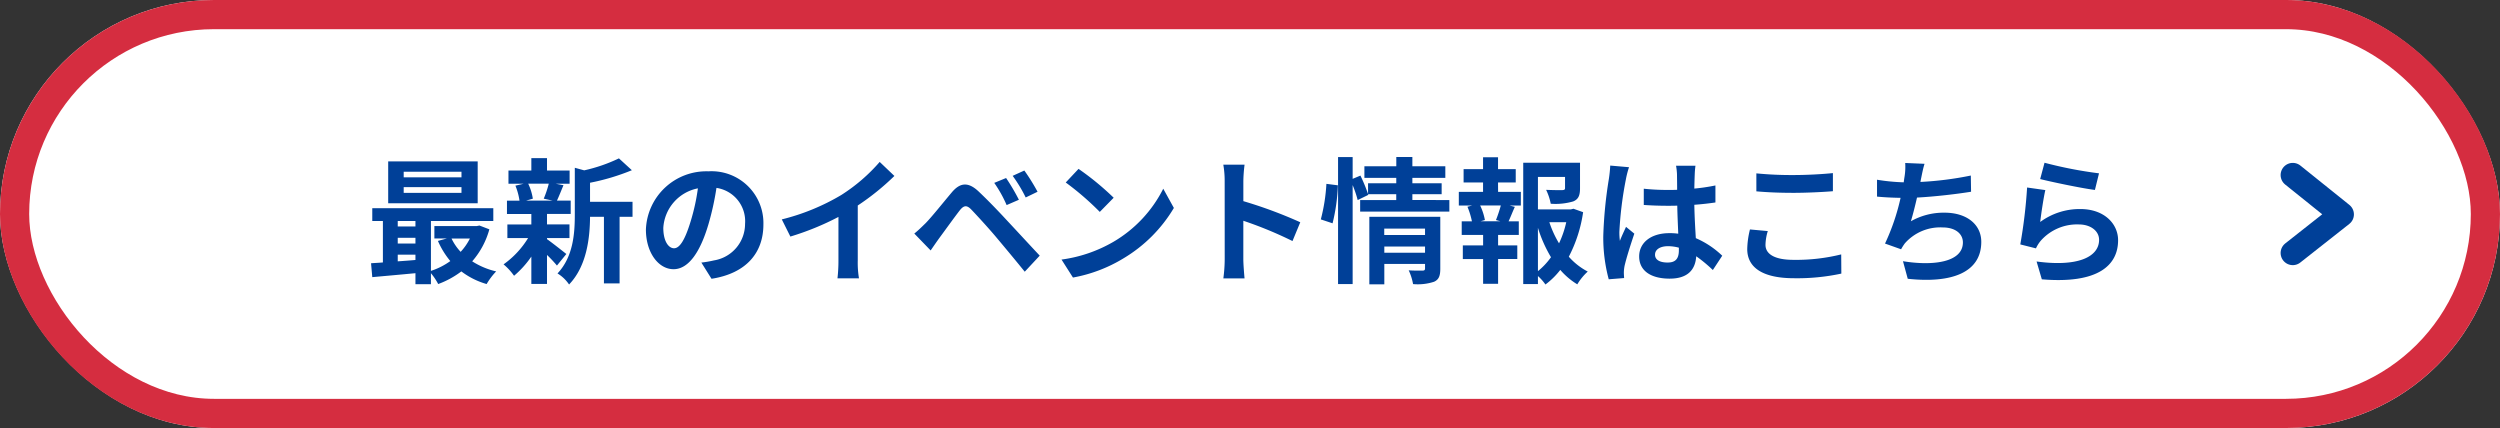
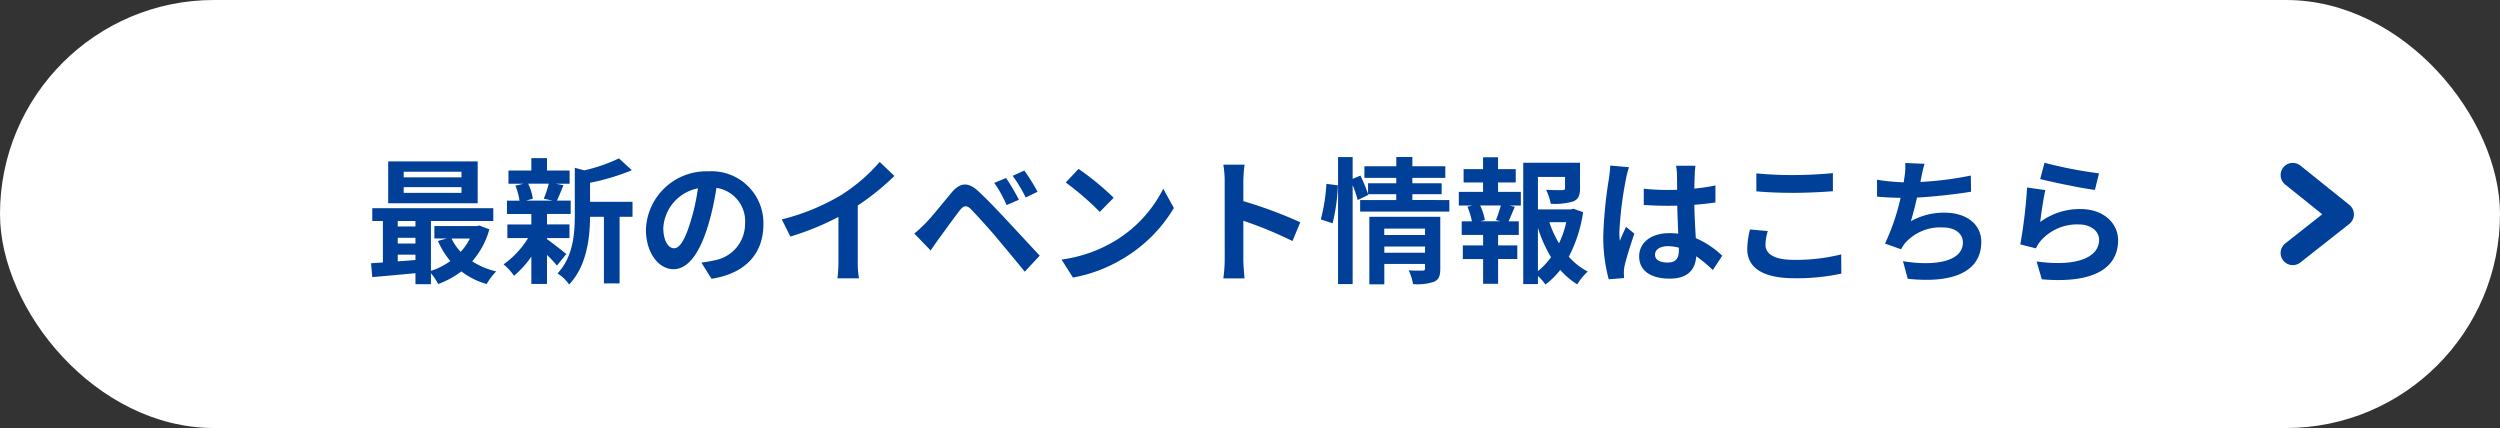
<svg xmlns="http://www.w3.org/2000/svg" id="グループ_25897" data-name="グループ 25897" width="257" height="44" viewBox="0 0 257 44">
  <rect x="0" y="0" width="257" height="44" fill="#333333" stroke="none" />
  <g id="長方形_18393" data-name="長方形 18393" fill="#fff" stroke="#d52d40" stroke-width="3">
    <rect width="257" height="44" rx="22" stroke="none" />
-     <rect x="1.5" y="1.5" width="254" height="41" rx="20.5" fill="none" />
  </g>
-   <path id="パス_57708" data-name="パス 57708" d="M9.94-9.772H4v-.574H9.94Zm0,1.6H4v-.588H9.94Zm1.666-3.234h-9.2v4.3h9.2Zm-.8,7.924a5.862,5.862,0,0,1-.952,1.372,5.42,5.42,0,0,1-.938-1.372ZM3.388-1.82h1.82v.546c-.616.056-1.232.1-1.82.14Zm0-1.736h1.82v.588H3.388Zm1.82-1.722v.56H3.388v-.56Zm6.58.462-.28.056H7.154v1.274H8.442l-.924.252A8.574,8.574,0,0,0,8.792-1.162,7.188,7.188,0,0,1,6.8-.154V-5.278h6.412V-6.594H.77v1.316H1.862v4.256c-.434.042-.854.056-1.218.084L.77.49C2,.378,3.6.238,5.208.084V1.218H6.8V.084A6.189,6.189,0,0,1,7.546,1.2,9.122,9.122,0,0,0,9.926-.1a7.843,7.843,0,0,0,2.6,1.3,6.9,6.9,0,0,1,.98-1.3,7.827,7.827,0,0,1-2.464-1.036,8.346,8.346,0,0,0,1.764-3.29Zm7.126-4.3a10.465,10.465,0,0,1-.518,1.54l.924.2H16.576l.7-.2a5.52,5.52,0,0,0-.476-1.54Zm-.182,5.586h2.31v-1.4h-2.31V-6.006h2.436V-7.378H19.754c.2-.42.42-.98.672-1.582l-.812-.154h1.442v-1.358H18.732v-1.274h-1.61v1.274H14.77v1.358h1.568l-.854.2a6.486,6.486,0,0,1,.42,1.54H14.616v1.372h2.506v1.078H14.658v1.4h2.128a9.185,9.185,0,0,1-2.52,2.7A6.153,6.153,0,0,1,15.344.35a9.889,9.889,0,0,0,1.778-1.974V1.19h1.61V-1.792A13.1,13.1,0,0,1,19.754-.7l.966-1.19c-.322-.252-1.484-1.176-1.988-1.526Zm8.792-3.724H23.156v-1.96a22.687,22.687,0,0,0,4.3-1.288l-1.33-1.218a16.478,16.478,0,0,1-3.57,1.232l-.966-.266v4.844c0,1.932-.168,4.312-1.778,6.02A3.837,3.837,0,0,1,21,1.246c1.848-1.918,2.142-4.872,2.156-6.958h1.428V1.134h1.61V-5.712h1.33ZM40.978-4.928a5.331,5.331,0,0,0-5.656-5.46A6.22,6.22,0,0,0,28.9-4.4c0,2.366,1.288,4.074,2.842,4.074,1.526,0,2.73-1.736,3.57-4.564a28.313,28.313,0,0,0,.84-3.794,3.461,3.461,0,0,1,2.94,3.7A3.8,3.8,0,0,1,35.9-1.232a10.768,10.768,0,0,1-1.3.224L35.644.658C39.172.112,40.978-1.974,40.978-4.928Zm-10.29.35a4.407,4.407,0,0,1,3.556-4.06A21.014,21.014,0,0,1,33.5-5.25c-.574,1.89-1.12,2.772-1.708,2.772C31.248-2.478,30.688-3.164,30.688-4.578Zm12.18-.868.882,1.764A28.053,28.053,0,0,0,48.692-5.7v4.48a15.679,15.679,0,0,1-.1,1.834h2.212a9.625,9.625,0,0,1-.126-1.834V-6.874a25.679,25.679,0,0,0,3.766-3.038l-1.512-1.442a17.948,17.948,0,0,1-3.948,3.4A22.512,22.512,0,0,1,42.868-5.446ZM65.926-9.7l-1.218.5a12.7,12.7,0,0,1,1.274,2.282l1.26-.546A20.874,20.874,0,0,0,65.926-9.7Zm1.876-.77-1.2.546A14.647,14.647,0,0,1,67.942-7.7l1.218-.588A20.379,20.379,0,0,0,67.8-10.472ZM56.49-3.99l1.68,1.736c.252-.364.588-.854.91-1.3.56-.756,1.554-2.142,2.1-2.842.406-.5.7-.532,1.148-.084.5.518,1.75,1.876,2.562,2.842s2.016,2.408,2.954,3.57l1.54-1.652c-1.078-1.148-2.506-2.7-3.444-3.7-.84-.91-1.918-2.03-2.856-2.912-1.092-1.022-1.918-.868-2.744.112-.966,1.148-2.058,2.52-2.688,3.164C57.218-4.634,56.91-4.326,56.49-3.99Zm16.884-6.65-1.316,1.4a29.109,29.109,0,0,1,3.5,3.024l1.428-1.456A28.275,28.275,0,0,0,73.374-10.64Zm-1.75,9.324L72.8.532a15.162,15.162,0,0,0,5.194-1.974,14.887,14.887,0,0,0,5.18-5.18L82.082-8.6a13.183,13.183,0,0,1-5.1,5.446A14.43,14.43,0,0,1,71.624-1.316ZM88.4-1.344a15.377,15.377,0,0,1-.14,1.96H90.44c-.056-.574-.126-1.554-.126-1.96V-5.306A40.437,40.437,0,0,1,95.368-3.22l.8-1.932a45.725,45.725,0,0,0-5.852-2.17V-9.394a15.221,15.221,0,0,1,.126-1.68H88.256a9.718,9.718,0,0,1,.14,1.68Zm11.088-3.7a18.9,18.9,0,0,0,.546-3.906L98.854-9.1a18.307,18.307,0,0,1-.574,3.654Zm5.32,3.024V-2.66h4.186v.644Zm4.186-2.478v.658H104.8v-.658Zm1.568-1.218h-7.294V1.232h1.54v-2.1h4.186v.462c0,.168-.07.224-.266.224s-.84.014-1.414-.028a5.518,5.518,0,0,1,.448,1.414,5.358,5.358,0,0,0,2.156-.238c.5-.224.644-.616.644-1.344Zm-2.87-1.722v-.6h3.01v-1.12h-3.01v-.56h3.388v-1.19h-3.388v-.952h-1.652v.952H102.76v1.19h3.276v.56h-2.9V-8.05a16.7,16.7,0,0,0-.784-1.9l-.8.336v-2.24h-1.5V1.2h1.5V-8.974a11.705,11.705,0,0,1,.518,1.54l1.092-.532-.028-.07h2.9v.6h-3.71v1.19h9.17v-1.19Zm9.044,2.184H114.7l.448-.126a5.983,5.983,0,0,0-.49-1.5h2.128a14.446,14.446,0,0,1-.5,1.5Zm-.238-3.99h1.82v-1.372h-1.82V-11.83h-1.54v1.218h-2V-9.24h2v.966h-2.492v1.4h1.386l-.5.126a7.976,7.976,0,0,1,.462,1.5h-1.05v1.4h2.2v1.078h-2.086v1.4h2.086V1.176h1.54V-1.372h1.974v-1.4h-1.974V-3.85h2.128v-1.4h-1.05c.2-.42.406-.966.644-1.484l-.546-.14h1.162v-1.4h-2.338Zm4.1,4.662a13.847,13.847,0,0,0,1.344,3.024A7.254,7.254,0,0,1,120.6-.126Zm2.912-.574a10.172,10.172,0,0,1-.742,2.17,10.535,10.535,0,0,1-.994-2.17Zm.742-1.386-.28.07H120.6V-9.814h2.786v1.148c0,.154-.07.2-.28.21s-.98,0-1.666-.028a5.711,5.711,0,0,1,.476,1.428,6.489,6.489,0,0,0,2.31-.238c.546-.224.7-.63.7-1.344V-11.27h-5.838V1.2H120.6V.378a4.831,4.831,0,0,1,.77.868,7.728,7.728,0,0,0,1.526-1.5,7.356,7.356,0,0,0,1.75,1.484A5.758,5.758,0,0,1,125.72-.084a6.754,6.754,0,0,1-1.946-1.526,14.3,14.3,0,0,0,1.47-4.578Zm8.386,4.718c0-.532.532-.868,1.33-.868a4.322,4.322,0,0,1,1.12.154v.252c0,.826-.294,1.274-1.148,1.274C133.2-1.008,132.636-1.246,132.636-1.82Zm4.158-9.142h-2a5.943,5.943,0,0,1,.1.924c0,.294.014.868.014,1.554-.322.014-.658.014-.98.014a23.327,23.327,0,0,1-2.45-.126V-6.93c.826.056,1.624.084,2.45.084.322,0,.658,0,.994-.014.014.994.07,2.016.1,2.884a6.229,6.229,0,0,0-.91-.056c-1.9,0-3.108.98-3.108,2.394,0,1.47,1.2,2.282,3.136,2.282,1.89,0,2.646-.952,2.73-2.3a14.686,14.686,0,0,1,1.708,1.414l.966-1.47a9.163,9.163,0,0,0-2.716-1.806c-.056-.952-.126-2.072-.154-3.43.77-.056,1.5-.14,2.17-.238v-1.75a19.181,19.181,0,0,1-2.17.322c.014-.616.028-1.134.042-1.442A8.763,8.763,0,0,1,136.794-10.962Zm-6.832.154-1.932-.168a13.353,13.353,0,0,1-.14,1.372,44.337,44.337,0,0,0-.574,5.838,16.444,16.444,0,0,0,.56,4.48l1.582-.126c-.014-.2-.028-.434-.028-.574a3.906,3.906,0,0,1,.07-.658c.168-.756.616-2.184,1.008-3.332l-.854-.7c-.21.476-.448.952-.63,1.442a6.616,6.616,0,0,1-.056-.91,37.371,37.371,0,0,1,.672-5.418A9.091,9.091,0,0,1,129.962-10.808Zm13.09.63V-8.33c1.134.1,2.352.154,3.822.154,1.33,0,3.066-.084,4.046-.168v-1.862c-1.078.112-2.674.2-4.06.2A36.726,36.726,0,0,1,143.052-10.178Zm1.176,5.936-1.834-.168a9.057,9.057,0,0,0-.28,2.016c0,1.918,1.61,3,4.816,3a21.573,21.573,0,0,0,4.858-.476l-.014-1.974a19.223,19.223,0,0,1-4.914.56c-2.016,0-2.87-.644-2.87-1.54A5.159,5.159,0,0,1,144.228-4.242Zm16.114-6.916-1.988-.084a6.349,6.349,0,0,1-.07,1.414c-.028.168-.056.364-.084.574a20.009,20.009,0,0,1-2.744-.266v1.736c.714.07,1.54.112,2.422.126a22.4,22.4,0,0,1-1.6,4.7l1.652.588a5.173,5.173,0,0,1,.392-.616A4.844,4.844,0,0,1,162.2-4.62c1.372,0,2.086.7,2.086,1.54,0,2.058-3.094,2.436-6.16,1.932l.49,1.806c4.522.49,7.56-.644,7.56-3.794,0-1.792-1.5-3-3.766-3a6.822,6.822,0,0,0-3.472.882c.21-.686.434-1.582.63-2.436,1.876-.1,4.1-.364,5.558-.6L165.1-9.954a34.279,34.279,0,0,1-5.18.658c.028-.154.056-.308.084-.434C160.1-10.192,160.188-10.668,160.342-11.158Zm12.334-.112-.448,1.68c1.092.28,4.214.938,5.628,1.12l.42-1.708A42.851,42.851,0,0,1,172.676-11.27Zm.084,2.814-1.876-.266a51.651,51.651,0,0,1-.7,5.852l1.61.406a3.392,3.392,0,0,1,.518-.812A4.984,4.984,0,0,1,176.2-4.928c1.218,0,2.086.672,2.086,1.582,0,1.778-2.226,2.8-6.426,2.226L172.4.714c5.824.49,7.84-1.47,7.84-4.018,0-1.694-1.428-3.206-3.878-3.206a6.853,6.853,0,0,0-4.13,1.33C172.326-5.978,172.578-7.686,172.76-8.456Z" transform="translate(37.5 28)" fill="#004098" />
+   <path id="パス_57708" data-name="パス 57708" d="M9.94-9.772H4v-.574H9.94Zm0,1.6H4v-.588H9.94Zm1.666-3.234h-9.2v4.3h9.2Zm-.8,7.924a5.862,5.862,0,0,1-.952,1.372,5.42,5.42,0,0,1-.938-1.372ZM3.388-1.82h1.82v.546c-.616.056-1.232.1-1.82.14Zm0-1.736h1.82v.588H3.388Zm1.82-1.722v.56H3.388v-.56Zm6.58.462-.28.056H7.154v1.274H8.442l-.924.252A8.574,8.574,0,0,0,8.792-1.162,7.188,7.188,0,0,1,6.8-.154V-5.278h6.412V-6.594H.77v1.316H1.862v4.256c-.434.042-.854.056-1.218.084L.77.49C2,.378,3.6.238,5.208.084V1.218H6.8V.084A6.189,6.189,0,0,1,7.546,1.2,9.122,9.122,0,0,0,9.926-.1a7.843,7.843,0,0,0,2.6,1.3,6.9,6.9,0,0,1,.98-1.3,7.827,7.827,0,0,1-2.464-1.036,8.346,8.346,0,0,0,1.764-3.29Zm7.126-4.3a10.465,10.465,0,0,1-.518,1.54l.924.2H16.576l.7-.2a5.52,5.52,0,0,0-.476-1.54Zm-.182,5.586h2.31v-1.4h-2.31V-6.006h2.436V-7.378H19.754c.2-.42.42-.98.672-1.582l-.812-.154h1.442v-1.358H18.732v-1.274h-1.61v1.274H14.77v1.358h1.568l-.854.2a6.486,6.486,0,0,1,.42,1.54H14.616v1.372h2.506v1.078H14.658v1.4h2.128a9.185,9.185,0,0,1-2.52,2.7A6.153,6.153,0,0,1,15.344.35a9.889,9.889,0,0,0,1.778-1.974V1.19h1.61V-1.792A13.1,13.1,0,0,1,19.754-.7l.966-1.19c-.322-.252-1.484-1.176-1.988-1.526Zm8.792-3.724H23.156v-1.96a22.687,22.687,0,0,0,4.3-1.288l-1.33-1.218a16.478,16.478,0,0,1-3.57,1.232l-.966-.266v4.844c0,1.932-.168,4.312-1.778,6.02A3.837,3.837,0,0,1,21,1.246c1.848-1.918,2.142-4.872,2.156-6.958h1.428V1.134h1.61V-5.712h1.33ZM40.978-4.928a5.331,5.331,0,0,0-5.656-5.46A6.22,6.22,0,0,0,28.9-4.4c0,2.366,1.288,4.074,2.842,4.074,1.526,0,2.73-1.736,3.57-4.564a28.313,28.313,0,0,0,.84-3.794,3.461,3.461,0,0,1,2.94,3.7A3.8,3.8,0,0,1,35.9-1.232a10.768,10.768,0,0,1-1.3.224L35.644.658C39.172.112,40.978-1.974,40.978-4.928Zm-10.29.35a4.407,4.407,0,0,1,3.556-4.06A21.014,21.014,0,0,1,33.5-5.25c-.574,1.89-1.12,2.772-1.708,2.772C31.248-2.478,30.688-3.164,30.688-4.578m12.18-.868.882,1.764A28.053,28.053,0,0,0,48.692-5.7v4.48a15.679,15.679,0,0,1-.1,1.834h2.212a9.625,9.625,0,0,1-.126-1.834V-6.874a25.679,25.679,0,0,0,3.766-3.038l-1.512-1.442a17.948,17.948,0,0,1-3.948,3.4A22.512,22.512,0,0,1,42.868-5.446ZM65.926-9.7l-1.218.5a12.7,12.7,0,0,1,1.274,2.282l1.26-.546A20.874,20.874,0,0,0,65.926-9.7Zm1.876-.77-1.2.546A14.647,14.647,0,0,1,67.942-7.7l1.218-.588A20.379,20.379,0,0,0,67.8-10.472ZM56.49-3.99l1.68,1.736c.252-.364.588-.854.91-1.3.56-.756,1.554-2.142,2.1-2.842.406-.5.7-.532,1.148-.084.5.518,1.75,1.876,2.562,2.842s2.016,2.408,2.954,3.57l1.54-1.652c-1.078-1.148-2.506-2.7-3.444-3.7-.84-.91-1.918-2.03-2.856-2.912-1.092-1.022-1.918-.868-2.744.112-.966,1.148-2.058,2.52-2.688,3.164C57.218-4.634,56.91-4.326,56.49-3.99Zm16.884-6.65-1.316,1.4a29.109,29.109,0,0,1,3.5,3.024l1.428-1.456A28.275,28.275,0,0,0,73.374-10.64Zm-1.75,9.324L72.8.532a15.162,15.162,0,0,0,5.194-1.974,14.887,14.887,0,0,0,5.18-5.18L82.082-8.6a13.183,13.183,0,0,1-5.1,5.446A14.43,14.43,0,0,1,71.624-1.316ZM88.4-1.344a15.377,15.377,0,0,1-.14,1.96H90.44c-.056-.574-.126-1.554-.126-1.96V-5.306A40.437,40.437,0,0,1,95.368-3.22l.8-1.932a45.725,45.725,0,0,0-5.852-2.17V-9.394a15.221,15.221,0,0,1,.126-1.68H88.256a9.718,9.718,0,0,1,.14,1.68Zm11.088-3.7a18.9,18.9,0,0,0,.546-3.906L98.854-9.1a18.307,18.307,0,0,1-.574,3.654Zm5.32,3.024V-2.66h4.186v.644Zm4.186-2.478v.658H104.8v-.658Zm1.568-1.218h-7.294V1.232h1.54v-2.1h4.186v.462c0,.168-.07.224-.266.224s-.84.014-1.414-.028a5.518,5.518,0,0,1,.448,1.414,5.358,5.358,0,0,0,2.156-.238c.5-.224.644-.616.644-1.344Zm-2.87-1.722v-.6h3.01v-1.12h-3.01v-.56h3.388v-1.19h-3.388v-.952h-1.652v.952H102.76v1.19h3.276v.56h-2.9V-8.05a16.7,16.7,0,0,0-.784-1.9l-.8.336v-2.24h-1.5V1.2h1.5V-8.974a11.705,11.705,0,0,1,.518,1.54l1.092-.532-.028-.07h2.9v.6h-3.71v1.19h9.17v-1.19Zm9.044,2.184H114.7l.448-.126a5.983,5.983,0,0,0-.49-1.5h2.128a14.446,14.446,0,0,1-.5,1.5Zm-.238-3.99h1.82v-1.372h-1.82V-11.83h-1.54v1.218h-2V-9.24h2v.966h-2.492v1.4h1.386l-.5.126a7.976,7.976,0,0,1,.462,1.5h-1.05v1.4h2.2v1.078h-2.086v1.4h2.086V1.176h1.54V-1.372h1.974v-1.4h-1.974V-3.85h2.128v-1.4h-1.05c.2-.42.406-.966.644-1.484l-.546-.14h1.162v-1.4h-2.338Zm4.1,4.662a13.847,13.847,0,0,0,1.344,3.024A7.254,7.254,0,0,1,120.6-.126Zm2.912-.574a10.172,10.172,0,0,1-.742,2.17,10.535,10.535,0,0,1-.994-2.17Zm.742-1.386-.28.07H120.6V-9.814h2.786v1.148c0,.154-.07.2-.28.21s-.98,0-1.666-.028a5.711,5.711,0,0,1,.476,1.428,6.489,6.489,0,0,0,2.31-.238c.546-.224.7-.63.7-1.344V-11.27h-5.838V1.2H120.6V.378a4.831,4.831,0,0,1,.77.868,7.728,7.728,0,0,0,1.526-1.5,7.356,7.356,0,0,0,1.75,1.484A5.758,5.758,0,0,1,125.72-.084a6.754,6.754,0,0,1-1.946-1.526,14.3,14.3,0,0,0,1.47-4.578Zm8.386,4.718c0-.532.532-.868,1.33-.868a4.322,4.322,0,0,1,1.12.154v.252c0,.826-.294,1.274-1.148,1.274C133.2-1.008,132.636-1.246,132.636-1.82Zm4.158-9.142h-2a5.943,5.943,0,0,1,.1.924c0,.294.014.868.014,1.554-.322.014-.658.014-.98.014a23.327,23.327,0,0,1-2.45-.126V-6.93c.826.056,1.624.084,2.45.084.322,0,.658,0,.994-.014.014.994.07,2.016.1,2.884a6.229,6.229,0,0,0-.91-.056c-1.9,0-3.108.98-3.108,2.394,0,1.47,1.2,2.282,3.136,2.282,1.89,0,2.646-.952,2.73-2.3a14.686,14.686,0,0,1,1.708,1.414l.966-1.47a9.163,9.163,0,0,0-2.716-1.806c-.056-.952-.126-2.072-.154-3.43.77-.056,1.5-.14,2.17-.238v-1.75a19.181,19.181,0,0,1-2.17.322c.014-.616.028-1.134.042-1.442A8.763,8.763,0,0,1,136.794-10.962Zm-6.832.154-1.932-.168a13.353,13.353,0,0,1-.14,1.372,44.337,44.337,0,0,0-.574,5.838,16.444,16.444,0,0,0,.56,4.48l1.582-.126c-.014-.2-.028-.434-.028-.574a3.906,3.906,0,0,1,.07-.658c.168-.756.616-2.184,1.008-3.332l-.854-.7c-.21.476-.448.952-.63,1.442a6.616,6.616,0,0,1-.056-.91,37.371,37.371,0,0,1,.672-5.418A9.091,9.091,0,0,1,129.962-10.808Zm13.09.63V-8.33c1.134.1,2.352.154,3.822.154,1.33,0,3.066-.084,4.046-.168v-1.862c-1.078.112-2.674.2-4.06.2A36.726,36.726,0,0,1,143.052-10.178Zm1.176,5.936-1.834-.168a9.057,9.057,0,0,0-.28,2.016c0,1.918,1.61,3,4.816,3a21.573,21.573,0,0,0,4.858-.476l-.014-1.974a19.223,19.223,0,0,1-4.914.56c-2.016,0-2.87-.644-2.87-1.54A5.159,5.159,0,0,1,144.228-4.242Zm16.114-6.916-1.988-.084a6.349,6.349,0,0,1-.07,1.414c-.028.168-.056.364-.084.574a20.009,20.009,0,0,1-2.744-.266v1.736c.714.07,1.54.112,2.422.126a22.4,22.4,0,0,1-1.6,4.7l1.652.588a5.173,5.173,0,0,1,.392-.616A4.844,4.844,0,0,1,162.2-4.62c1.372,0,2.086.7,2.086,1.54,0,2.058-3.094,2.436-6.16,1.932l.49,1.806c4.522.49,7.56-.644,7.56-3.794,0-1.792-1.5-3-3.766-3a6.822,6.822,0,0,0-3.472.882c.21-.686.434-1.582.63-2.436,1.876-.1,4.1-.364,5.558-.6L165.1-9.954a34.279,34.279,0,0,1-5.18.658c.028-.154.056-.308.084-.434C160.1-10.192,160.188-10.668,160.342-11.158Zm12.334-.112-.448,1.68c1.092.28,4.214.938,5.628,1.12l.42-1.708A42.851,42.851,0,0,1,172.676-11.27Zm.084,2.814-1.876-.266a51.651,51.651,0,0,1-.7,5.852l1.61.406a3.392,3.392,0,0,1,.518-.812A4.984,4.984,0,0,1,176.2-4.928c1.218,0,2.086.672,2.086,1.582,0,1.778-2.226,2.8-6.426,2.226L172.4.714c5.824.49,7.84-1.47,7.84-4.018,0-1.694-1.428-3.206-3.878-3.206a6.853,6.853,0,0,0-4.13,1.33C172.326-5.978,172.578-7.686,172.76-8.456Z" transform="translate(37.5 28)" fill="#004098" />
  <g id="グループ_24743" data-name="グループ 24743" transform="translate(235.697 17.994)">
    <path id="パス_55449" data-name="パス 55449" d="M283.984,22.759l5.036,4.045-5.036,3.968" transform="translate(-283.984 -22.759)" fill="none" stroke="#004098" stroke-linecap="round" stroke-linejoin="round" stroke-width="2.5" />
  </g>
</svg>